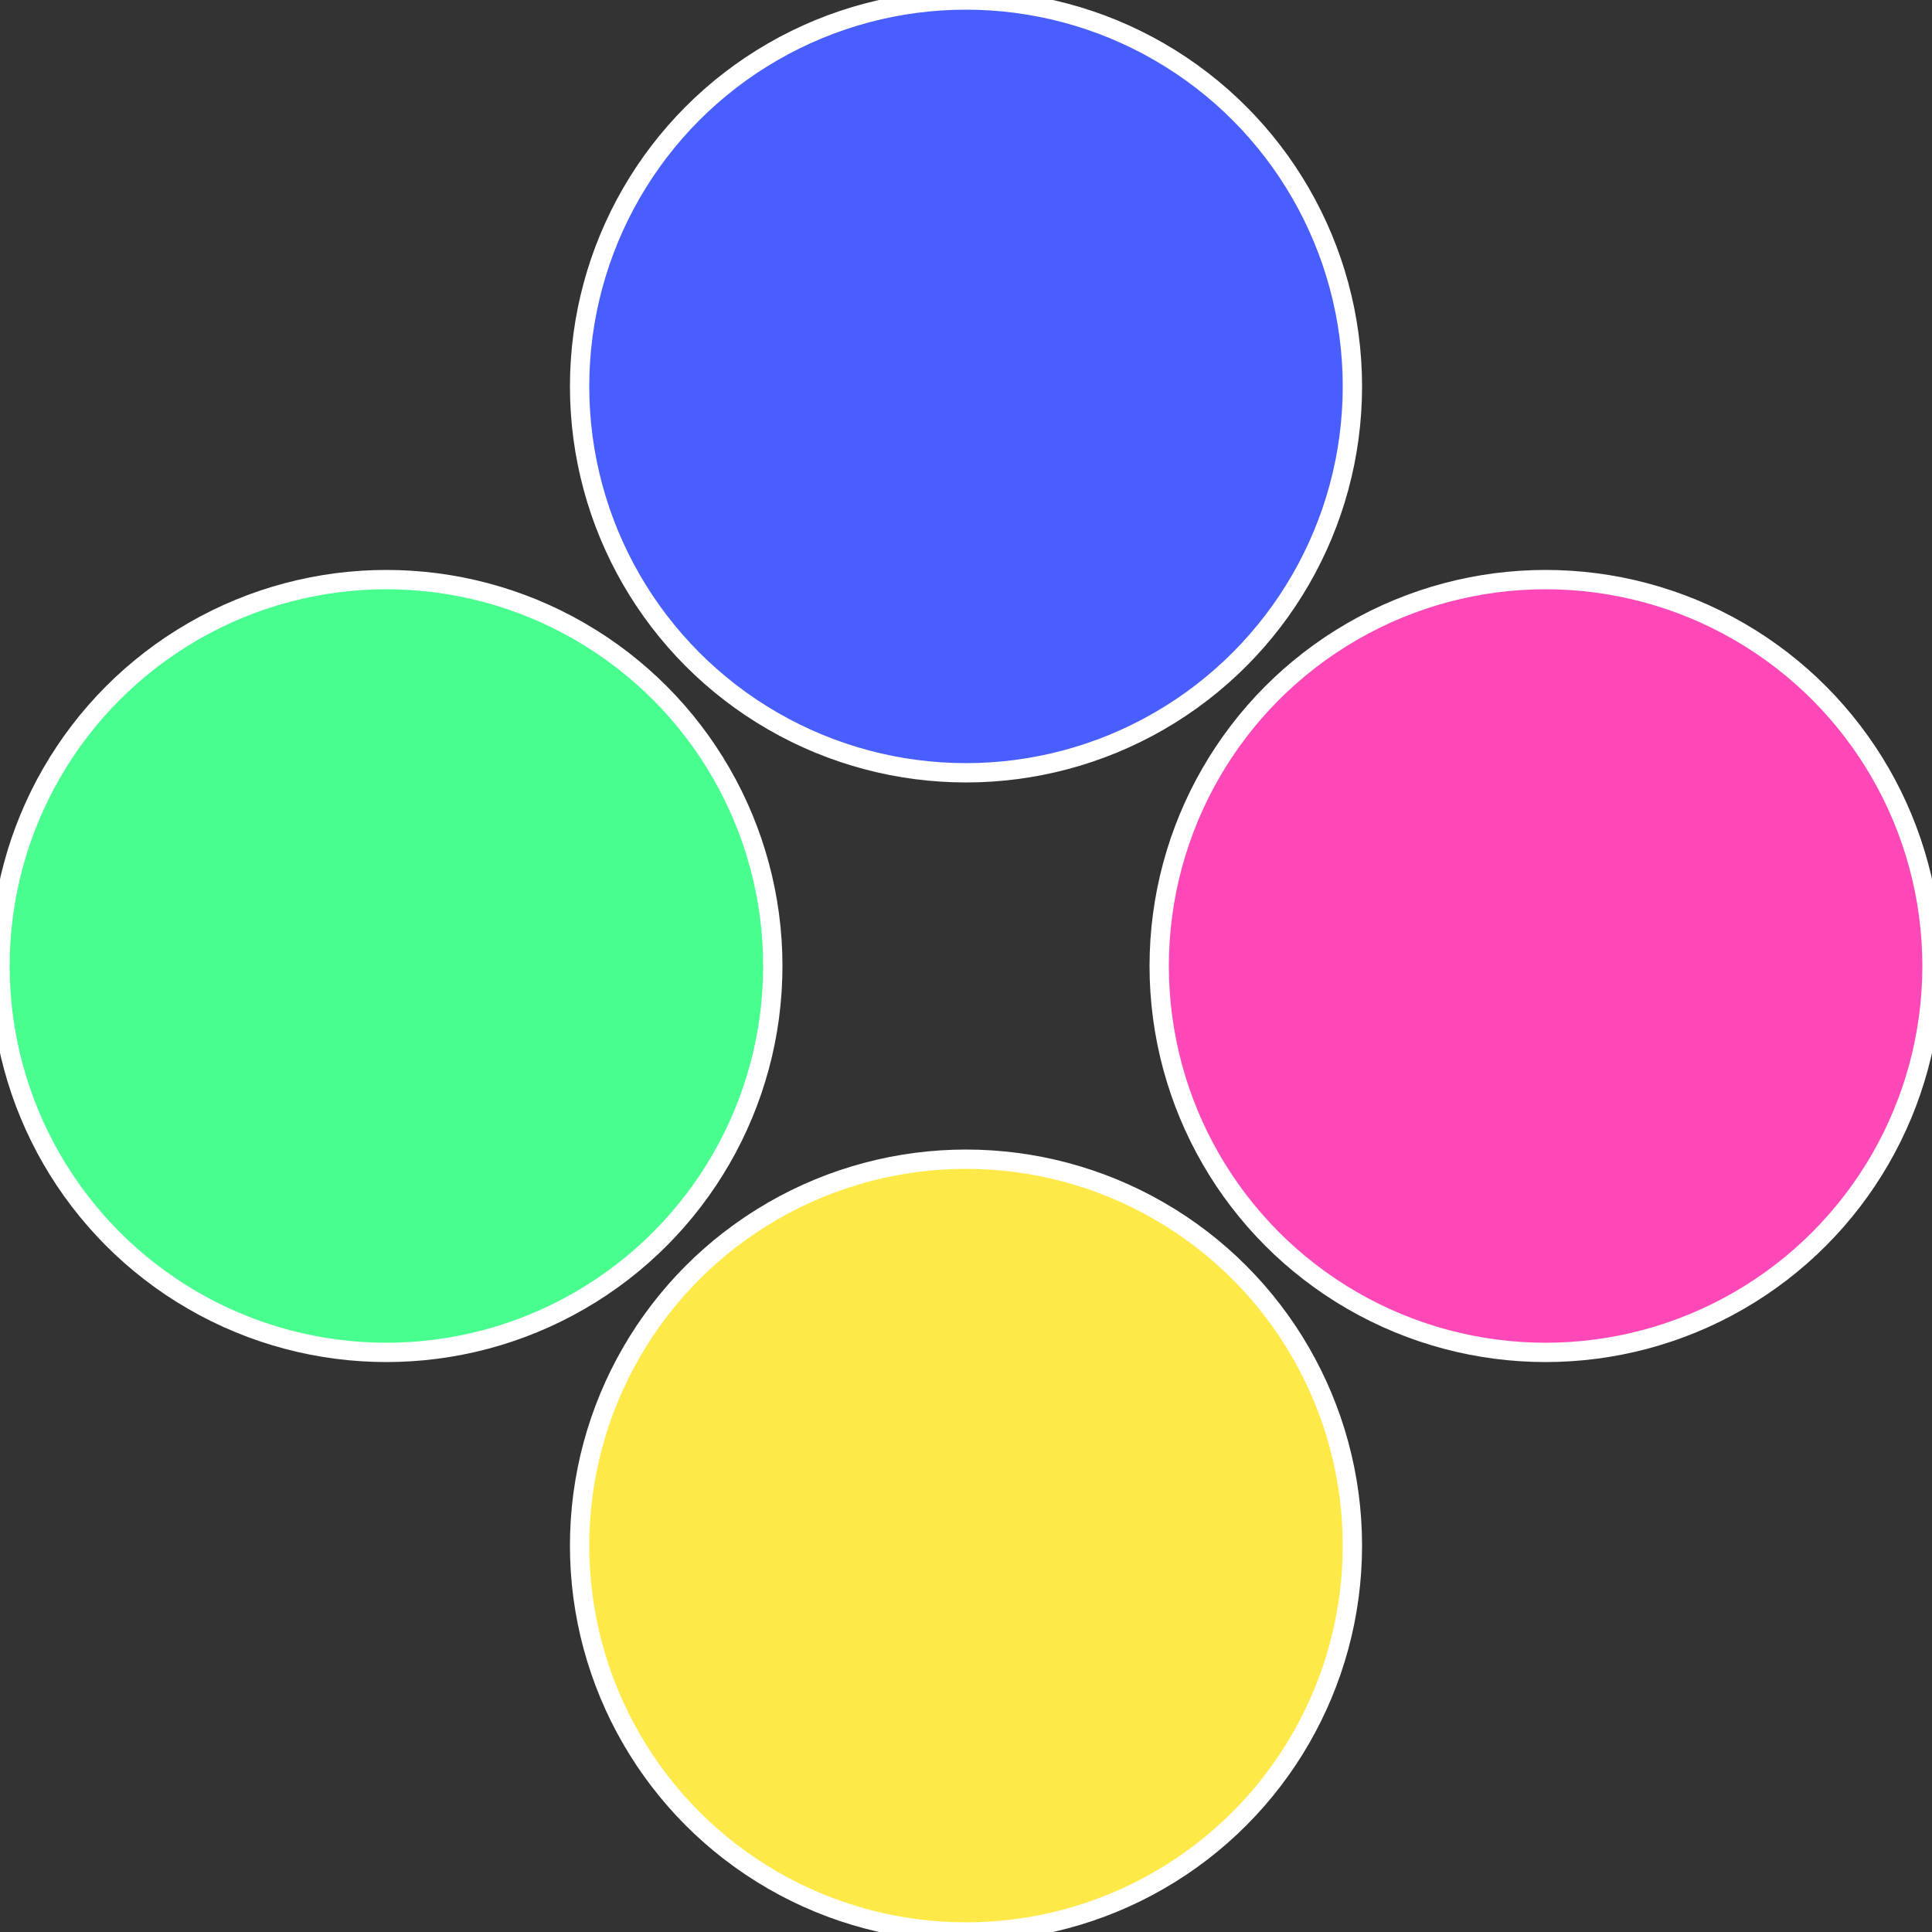
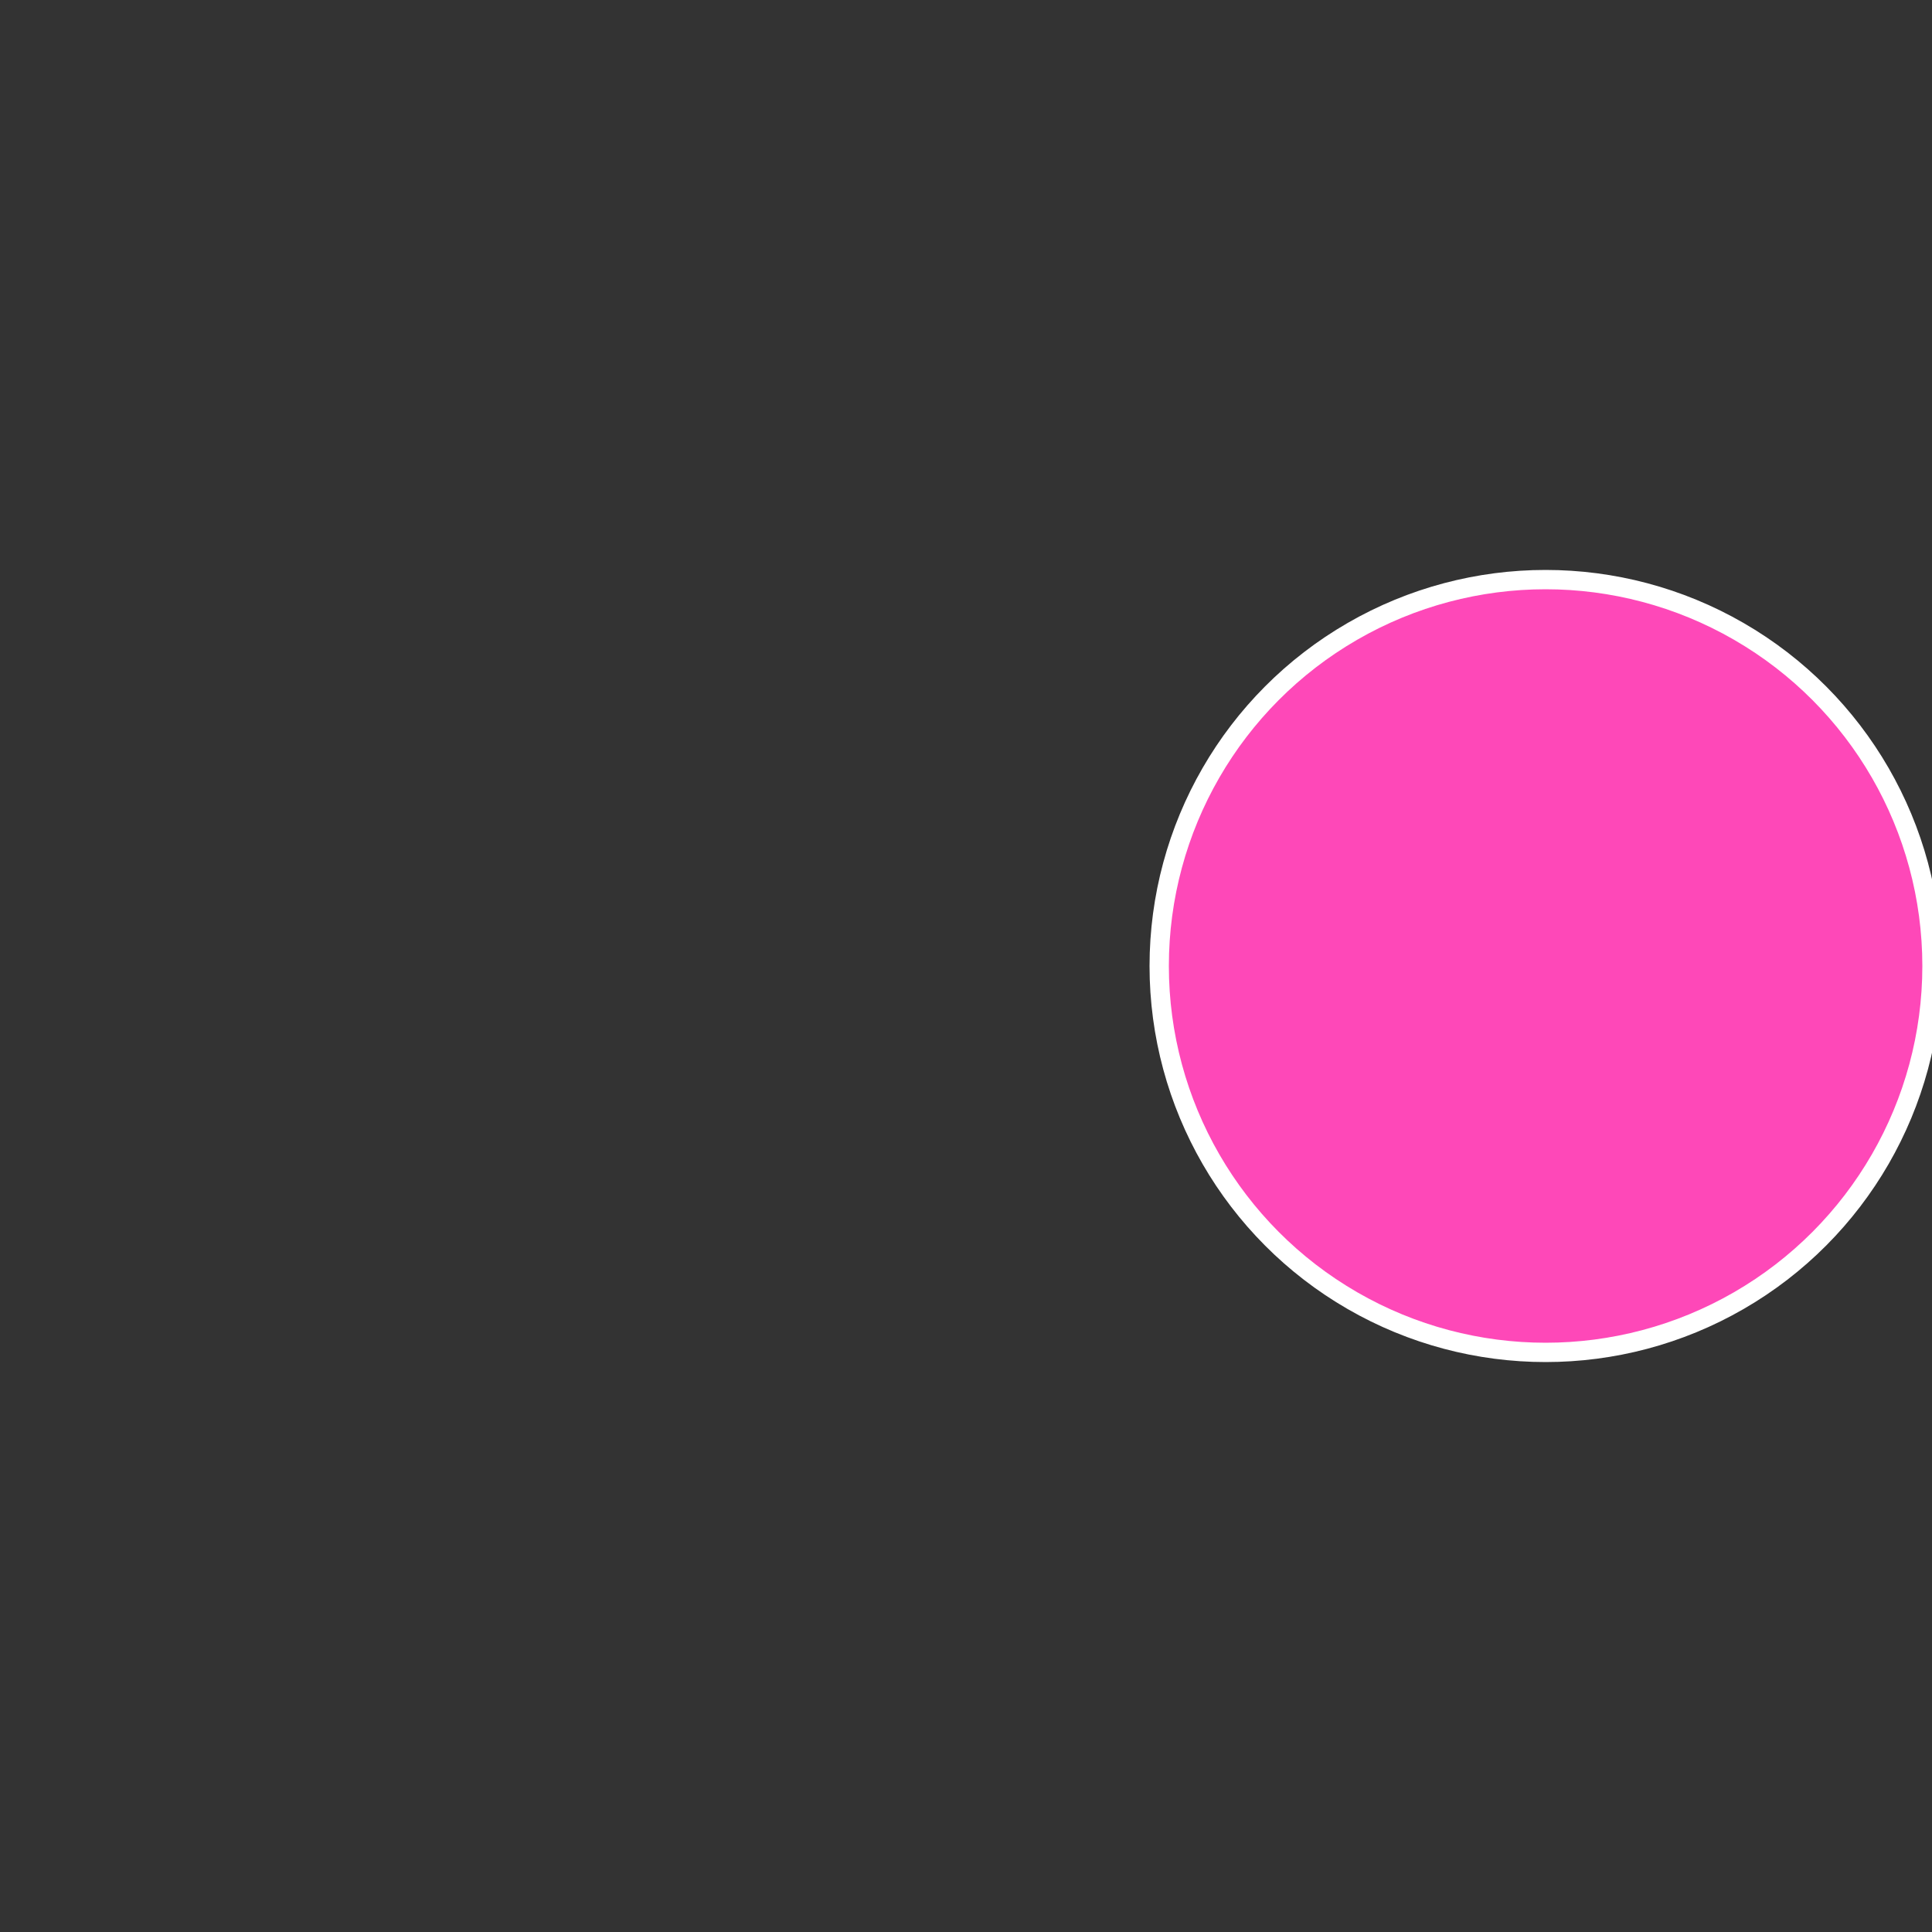
<svg xmlns="http://www.w3.org/2000/svg" width="500" height="500" viewBox="-1 -1 2 2">
  <rect x="-1" y="-1" width="2" height="2" fill="#333333" stroke="none" />
  <circle cx="0.6" cy="0" r="0.4" fill="#fe48b8" stroke="#fff" stroke-width="1%" />
-   <circle cx="3.6739403974421E-17" cy="0.6" r="0.4" fill="#fee948" stroke="#fff" stroke-width="1%" />
-   <circle cx="-0.6" cy="7.3478807948841E-17" r="0.4" fill="#48fe8e" stroke="#fff" stroke-width="1%" />
-   <circle cx="-1.1021821192326E-16" cy="-0.6" r="0.4" fill="#485efe" stroke="#fff" stroke-width="1%" />
</svg>